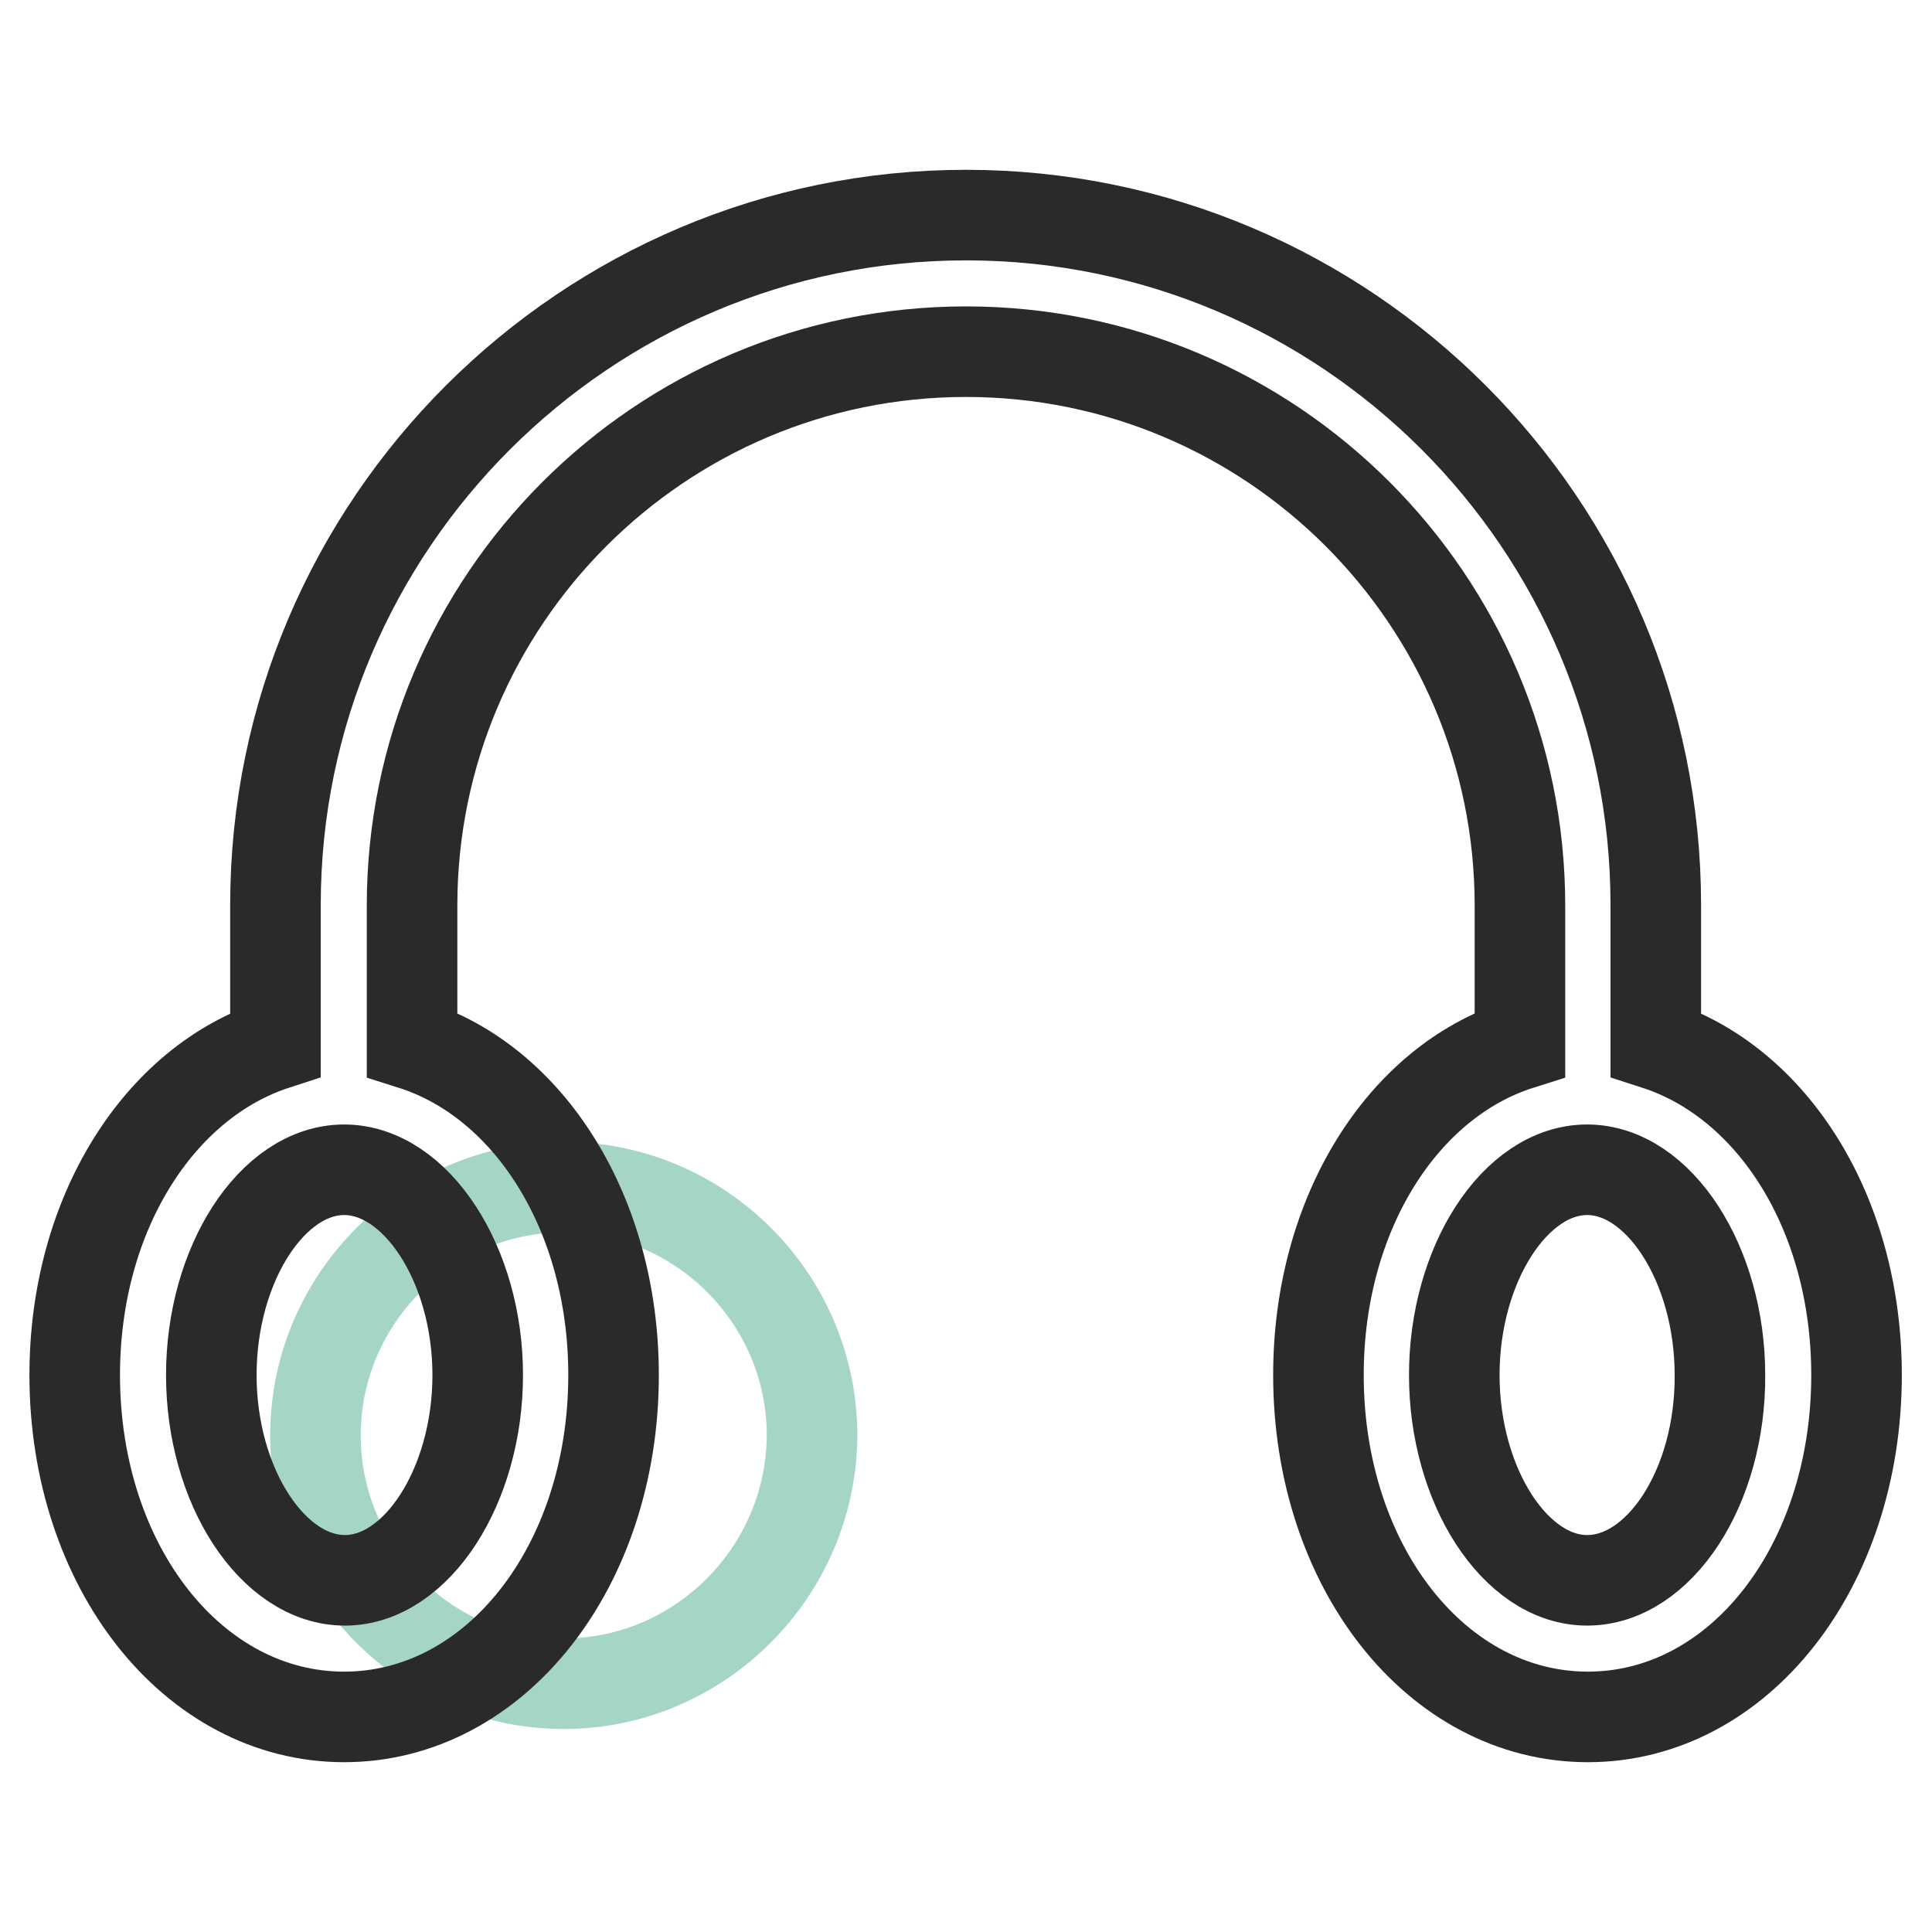
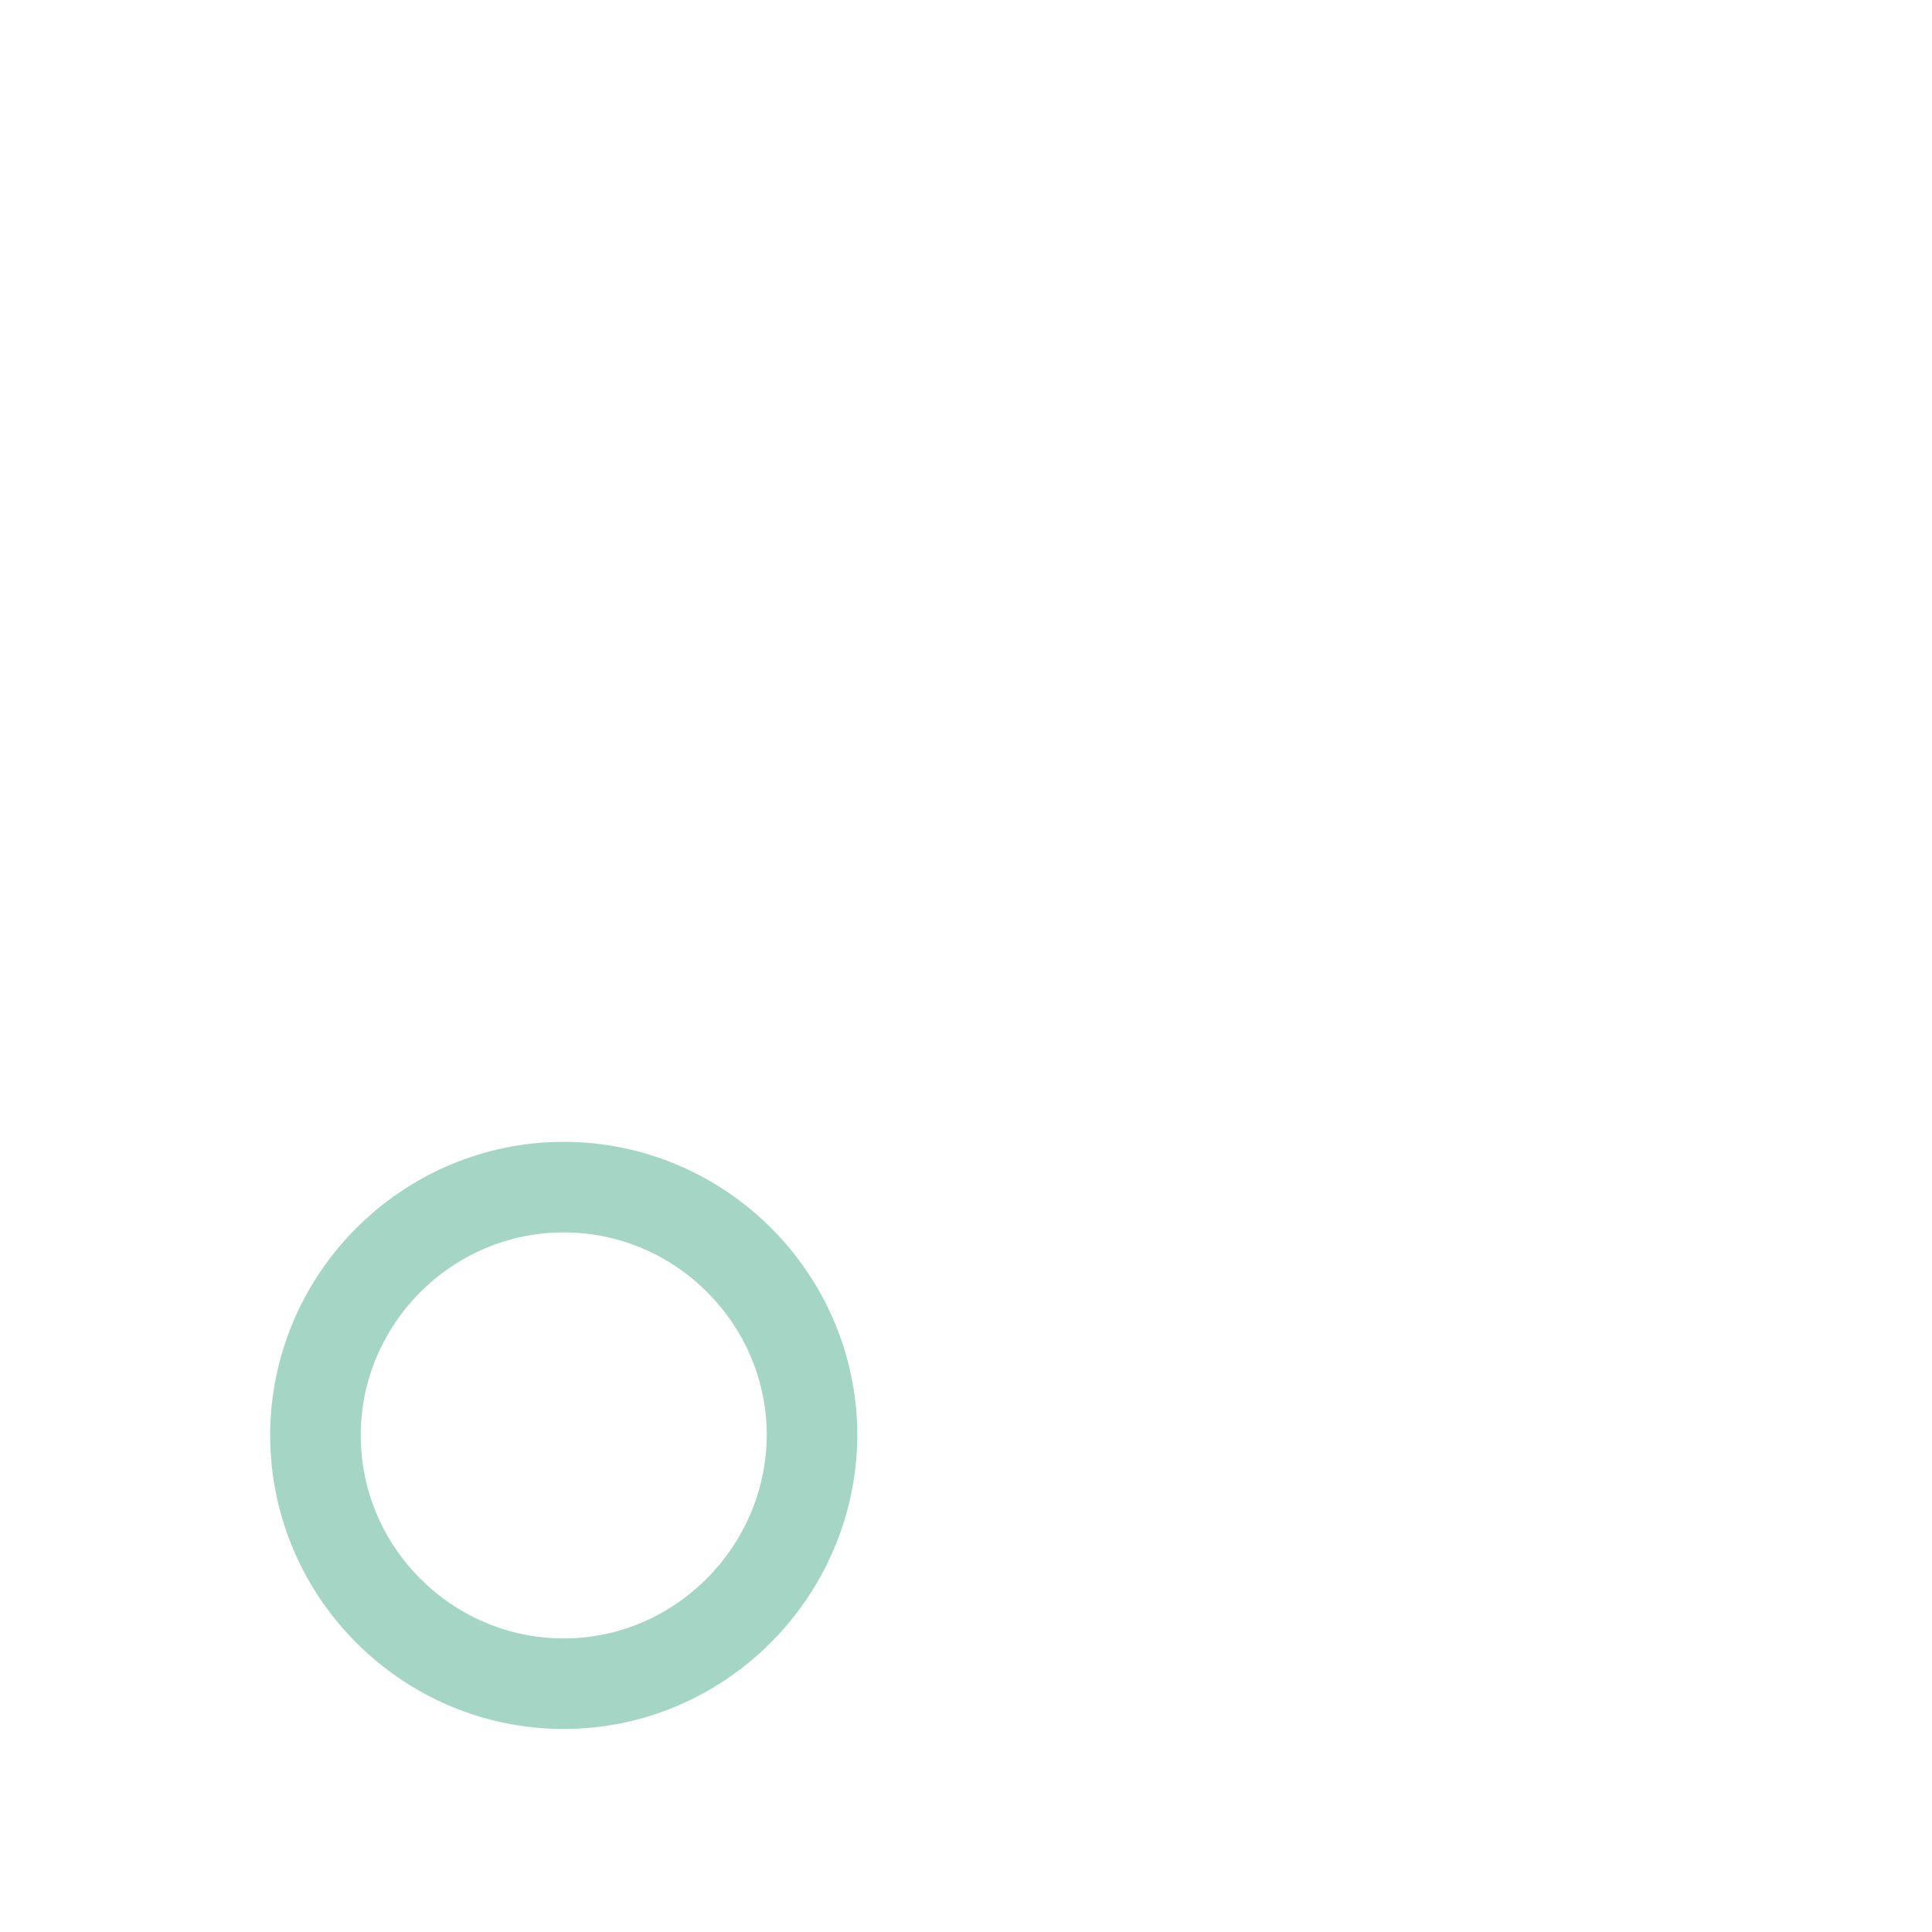
<svg xmlns="http://www.w3.org/2000/svg" version="1.1" x="0px" y="0px" viewBox="0 0 256 256" enable-background="new 0 0 256 256" xml:space="preserve">
  <g>
    <path stroke-width="12" fill-opacity="0" stroke="#a5d6c5" d="M74.7,223.1c-18.1,0-32.9-14.8-32.9-32.9c0-18.1,14.8-32.9,32.9-32.9c18.1,0,32.9,14.8,32.9,32.9 C107.5,208.3,92.7,223.1,74.7,223.1z" />
-     <path stroke-width="12" fill-opacity="0" stroke="#2a2a2a" d="M219.4,138.4v-18.5c0-50.4-41-91.4-91.4-91.4c-50.4,0-91.5,41-91.5,91.4v18.5c-15.4,5-26.6,22.4-26.6,43.8 c0,25.4,15.7,45.3,35.7,45.3c20,0,35.7-19.9,35.7-45.3c0-21.4-11.2-38.9-26.7-43.8v-18.4c0-40.5,32.9-73.4,73.4-73.4 c40.5,0,73.4,32.9,73.4,73.4v18.4c-15.5,4.9-26.7,22.4-26.7,43.8c0,25.4,15.7,45.3,35.7,45.3c20,0,35.6-19.9,35.6-45.3 C246,160.8,234.9,143.4,219.4,138.4L219.4,138.4z M63.3,182.2c0,14.7-8.1,27.2-17.6,27.2S28,197,28,182.2 c0-14.7,8.1-27.2,17.6-27.2S63.3,167.5,63.3,182.2z M210.3,209.4c-9.5,0-17.6-12.5-17.6-27.2c0-14.7,8.1-27.2,17.6-27.2 c9.5,0,17.6,12.5,17.6,27.2C228,197,219.9,209.4,210.3,209.4z" />
  </g>
</svg>